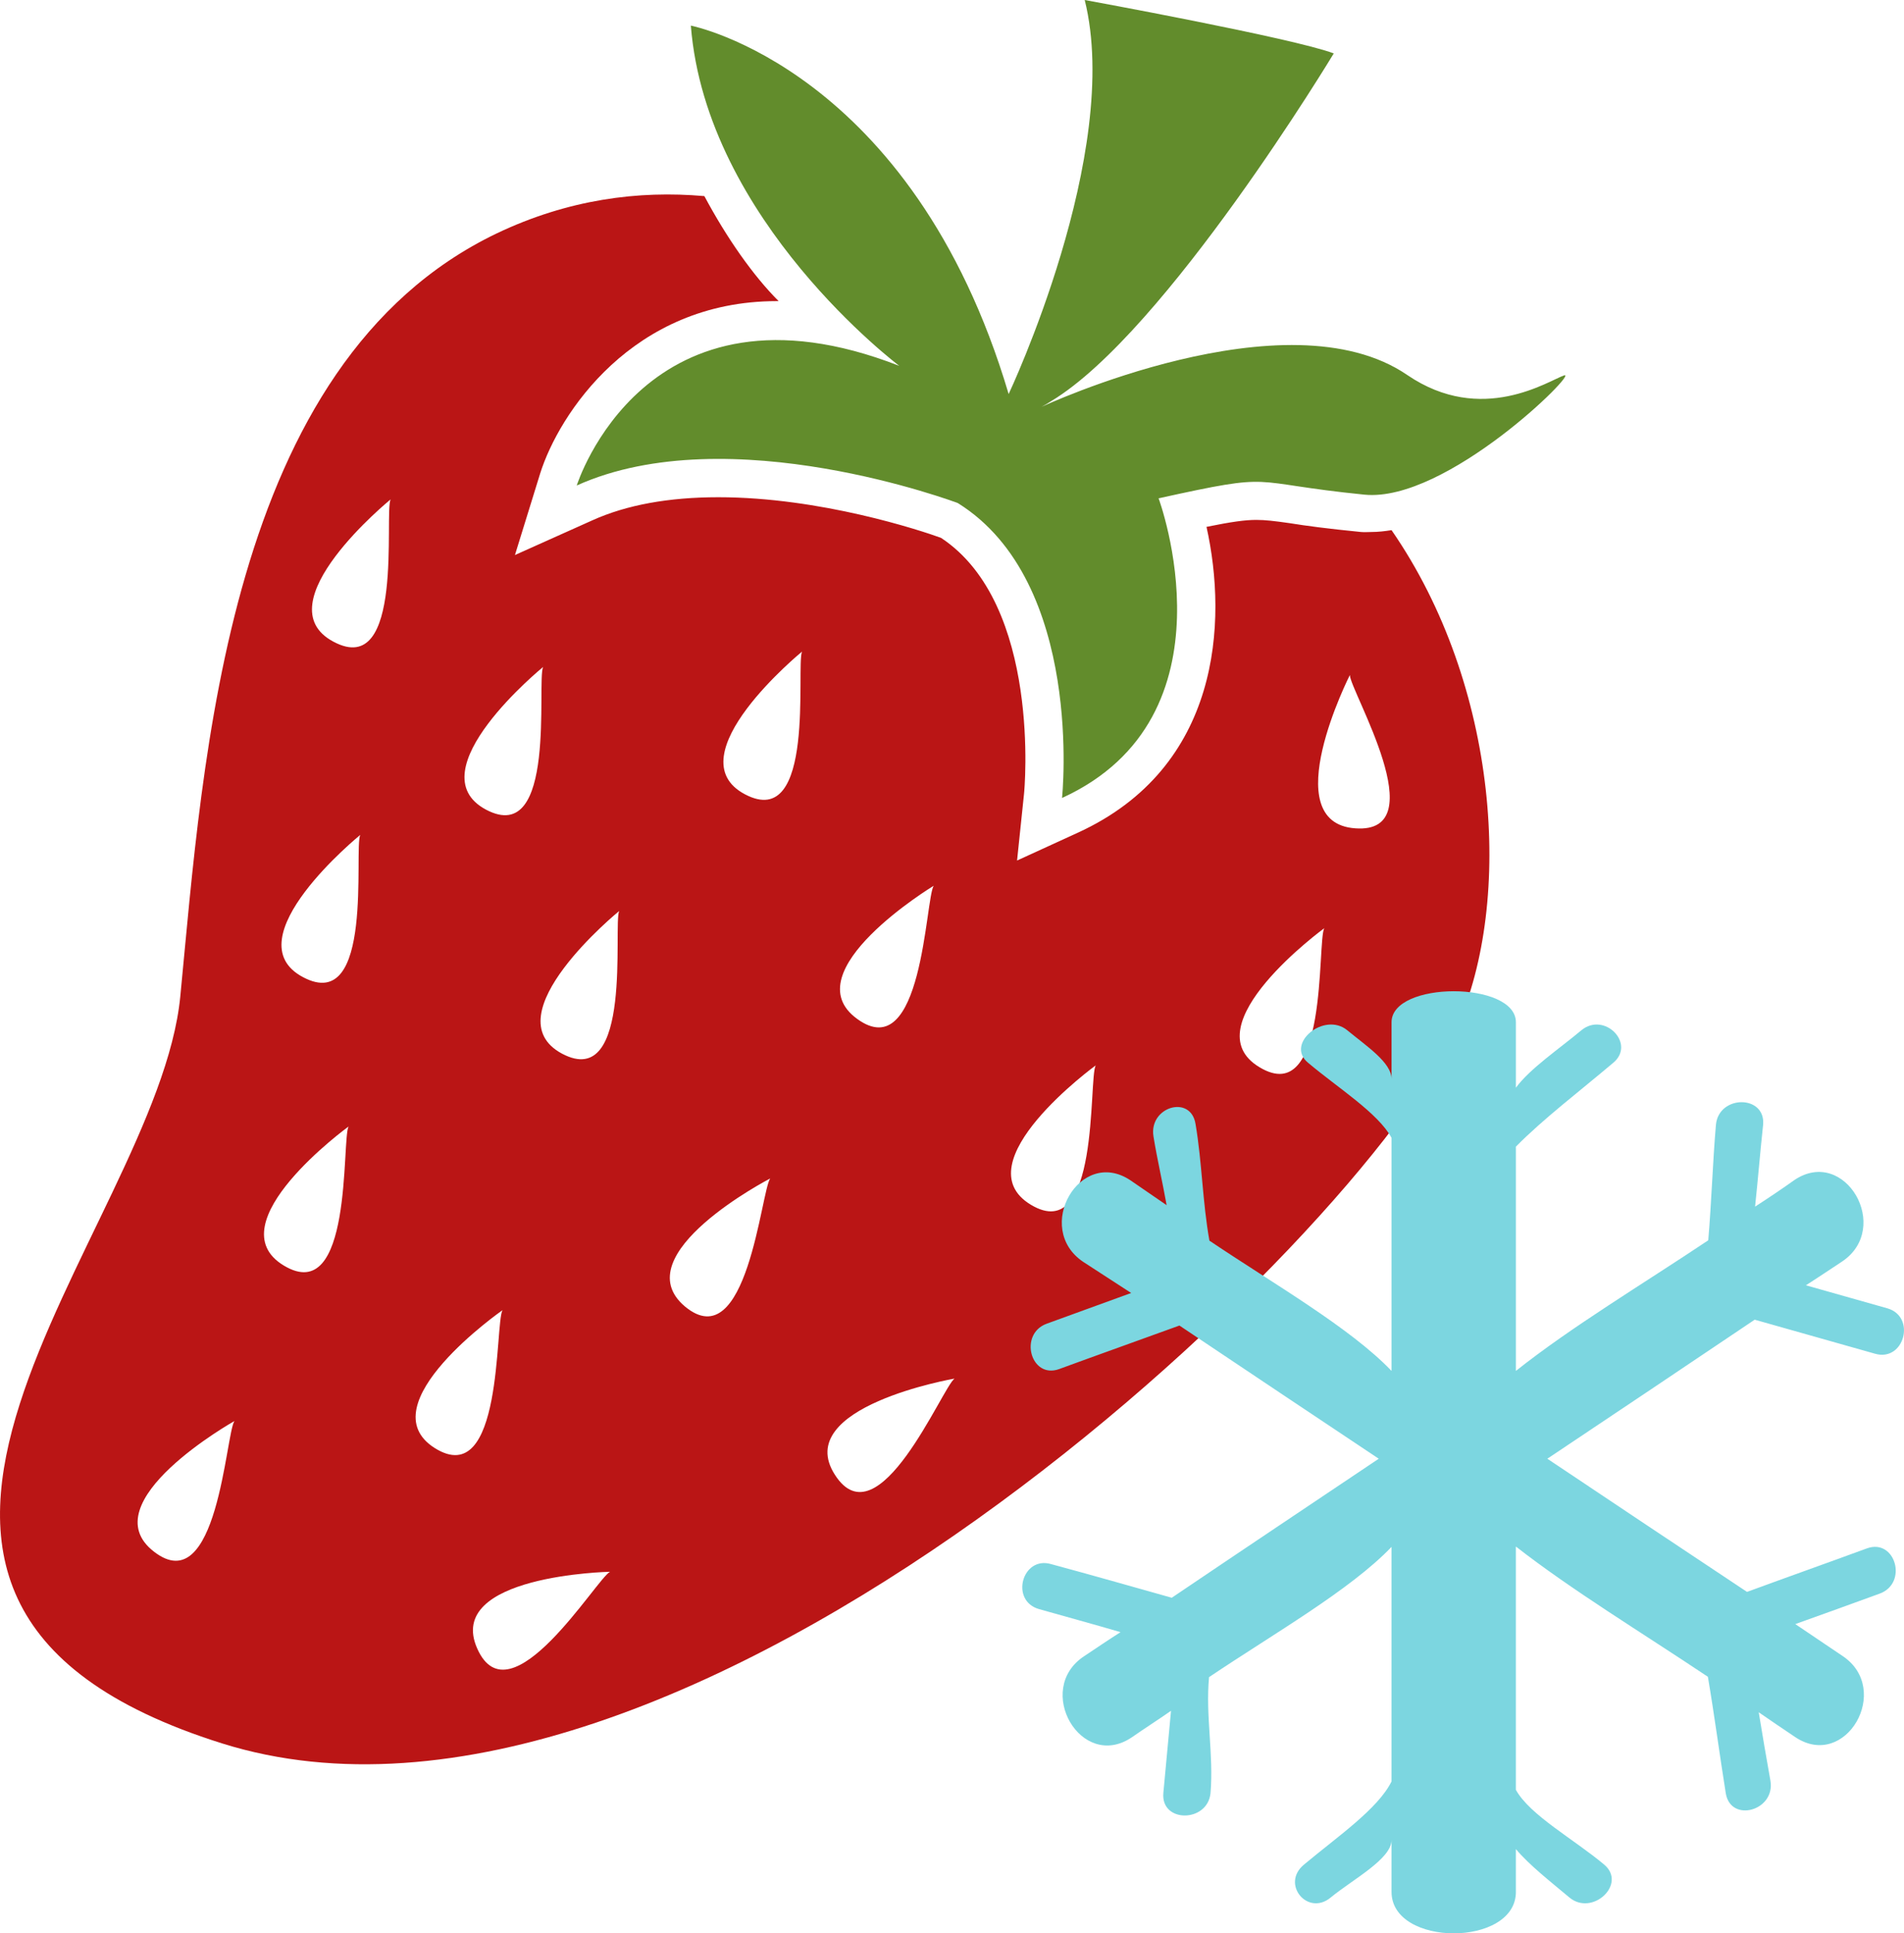
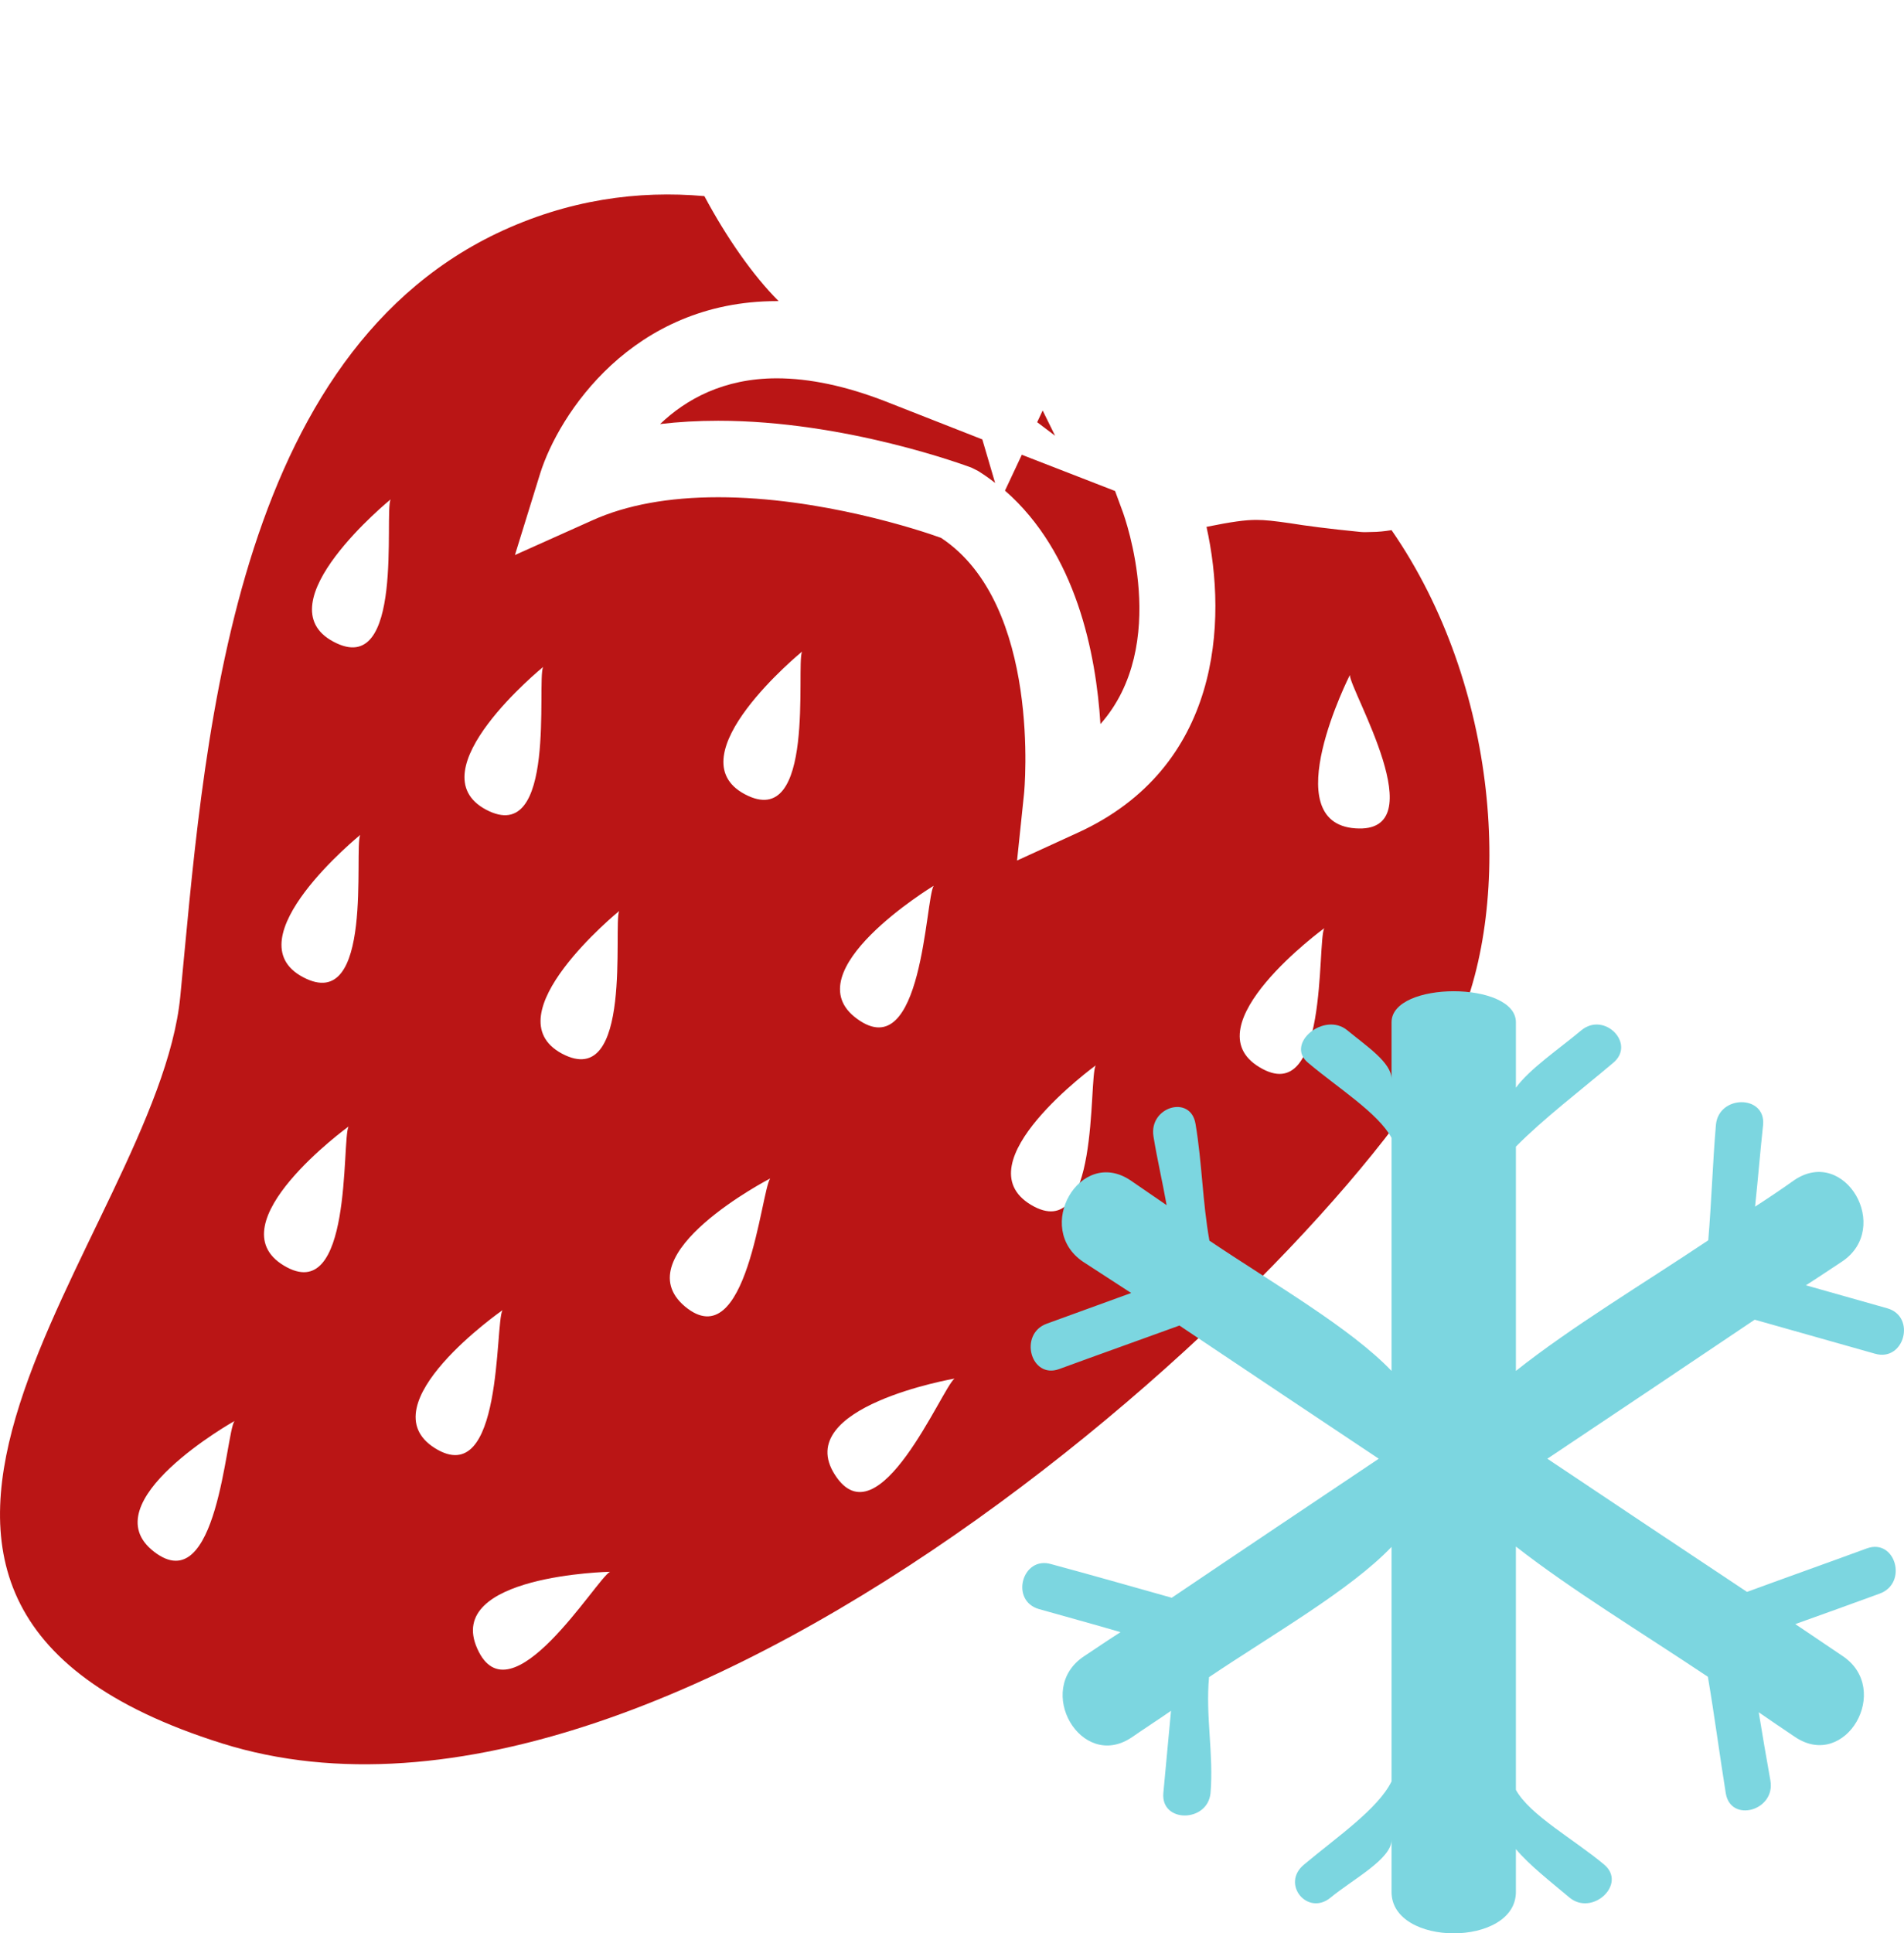
<svg xmlns="http://www.w3.org/2000/svg" xmlns:ns1="http://sodipodi.sourceforge.net/DTD/sodipodi-0.dtd" xmlns:ns2="http://www.inkscape.org/namespaces/inkscape" xml:space="preserve" width="52.062mm" height="52.842mm" version="1.1" style="clip-rule:evenodd;fill-rule:evenodd;image-rendering:optimizeQuality;shape-rendering:geometricPrecision;text-rendering:geometricPrecision" viewBox="0 0 5206.187 5284.25" id="svg25" ns1:docname="3574.svg" ns2:version="0.92.4 (5da689c313, 2019-01-14)">
  <ns1:namedview pagecolor="#ffffff" bordercolor="#666666" borderopacity="1" objecttolerance="10" gridtolerance="10" guidetolerance="10" ns2:pageopacity="0" ns2:pageshadow="2" ns2:window-width="640" ns2:window-height="480" id="namedview27" showgrid="false" ns2:zoom="0.2102413" ns2:cx="93.127079" ns2:cy="89.470864" ns2:window-x="0" ns2:window-y="0" ns2:window-maximized="0" ns2:current-layer="svg25" />
  <defs id="defs4">
    <style type="text/css" id="style2">
   
    .fil1 {fill:#628C2C;fill-rule:nonzero}
    .fil2 {fill:#7CD6E0;fill-rule:nonzero}
    .fil0 {fill:#BA1515;fill-rule:nonzero}
   
  </style>
  </defs>
  <g id="Vrstva_x0020_1" transform="translate(-8036.013,-11933)">
    <g id="_643120784">
      <path class="fil0" d="m 10160,12967 c -146,0 -249,58 -319,125 51,-6 103,-9 159,-9 349,0 678,123 692,128 l 18,9 c 16,10 32,21 47,33 l -35,-119 -265,-104 c -108,-42 -208,-63 -297,-63 z" id="path7" ns2:connector-curvature="0" style="fill:#ba1515;fill-rule:nonzero" />
      <polygon class="fil0" points="10872,13087 10921,13124 10887,13055 " id="polygon9" style="fill:#ba1515;fill-rule:nonzero" />
-       <path class="fil0" d="m 10558,12850 98,74 c -37,-105 -80,-196 -126,-277 -82,-43 -176,-85 -280,-118 144,195 305,319 308,321 z" id="path11" ns2:connector-curvature="0" style="fill:#ba1515;fill-rule:nonzero" />
      <path class="fil0" d="m 11045,13912 c 192,-217 67,-563 61,-580 l -21,-57 -255,-99 -46,98 c 195,170 249,446 261,638 z" id="path13" ns2:connector-curvature="0" style="fill:#ba1515;fill-rule:nonzero" />
-       <path class="fil0" d="m 11471,13146 c 40,0 75,5 122,12 18,3 37,5 59,8 -73,-66 -156,-125 -249,-172 -219,35 -425,122 -467,141 l 135,102 -7,-18 117,-25 c 154,-34 224,-48 290,-48 z" id="path15" ns2:connector-curvature="0" style="fill:#ba1515;fill-rule:nonzero" />
-       <path class="fil1" d="m 10794,13010 c 0,0 312,-660 208,-1077 0,0 570,104 681,146 0,0 -459,761 -772,950 -9,6 -18,11 -27,16 0,0 670,-313 1000,-87 204,139 387,15 429,1 42,-14 -322,348 -546,326 -330,-33 -231,-63 -563,10 0,0 222,597 -264,819 0,0 62,-590 -285,-806 0,0 -625,-236 -1042,-48 0,0 187,-598 882,-327 0,0 -528,-396 -570,-930 0,0 605,118 869,1007 z" id="path17" ns2:connector-curvature="0" style="fill:#628c2c;fill-rule:nonzero" />
      <path class="fil0" d="m 11742,14197 c -220,-15 -15,-419 -15,-419 0,42 235,435 15,419 z m -262,653 c -189,-113 177,-380 177,-380 -20,37 12,494 -177,380 z m -625,376 c -190,-114 177,-381 177,-381 -20,37 12,494 -177,381 z m -536,738 c -120,-186 327,-263 327,-263 -34,25 -208,449 -327,263 z m -246,-1860 c -195,-103 156,-390 156,-390 -17,39 39,493 -156,390 z m -164,1400 c -169,-142 233,-350 233,-350 -25,34 -63,491 -233,350 z m -336,-691 c -195,-104 156,-390 156,-390 -17,38 39,493 -156,390 z m -232,1626 c -90,-201 363,-210 363,-210 -37,19 -273,412 -363,210 z m -116,-548 c -187,-118 185,-377 185,-377 -21,37 2,494 -185,377 z m -277,-2204 c -195,-103 156,-389 156,-389 -18,38 39,493 -156,389 z m -83,917 c -196,-103 156,-389 156,-389 -18,38 39,492 -156,389 z m -53,788 c -189,-114 177,-380 177,-380 -19,37 12,494 -177,380 z m -355,782 c -175,-135 220,-357 220,-357 -24,35 -46,492 -220,357 z m 1064,-2418 c -18,39 39,493 -156,390 -195,-104 156,-390 156,-390 z m 1068,598 c -23,36 -30,494 -209,364 -179,-129 209,-364 209,-364 z m 1252,-972 c -19,3 -37,5 -54,5 -10,0 -20,1 -30,0 -91,-9 -151,-17 -194,-24 -42,-6 -67,-9 -92,-9 -30,0 -67,5 -136,19 58,260 38,658 -352,836 l -166,76 19,-182 c 1,-7 49,-518 -227,-700 -55,-20 -329,-111 -609,-111 -135,0 -251,21 -344,63 l -212,95 69,-223 c 51,-162 252,-471 647,-471 h 5 c -70,-70 -142,-173 -203,-287 -180,-16 -373,9 -568,102 -740,355 -802,1439 -865,2085 -62,646 -1147,1646 114,2042 1262,396 3116,-1375 3377,-1959 154,-345 115,-932 -179,-1357 z" id="path19" ns2:connector-curvature="0" style="fill:#ba1515;fill-rule:nonzero" />
    </g>
    <path class="fil2" d="m 12834,15540 c 109,31 219,62 329,93 80,23 113,-101 34,-124 -74,-21 -149,-42 -223,-63 33,-21 67,-44 99,-65 137,-92 8,-315 -130,-223 -35,25 -71,49 -108,73 8,-75 14,-150 22,-224 7,-82 -121,-82 -129,0 -9,105 -12,210 -21,316 -178,119 -375,237 -526,357 v -613 c 75,-76 175,-152 266,-229 63,-52 -24,-141 -87,-89 -61,51 -141,105 -179,157 v -179 c 0,-113 -340,-113 -340,0 v 155 c 0,-45 -69,-90 -121,-133 -63,-52 -171,37 -107,89 82,69 191,137 228,205 v 637 c -113,-118 -321,-237 -498,-356 -19,-106 -20,-213 -38,-319 -13,-81 -128,-47 -115,34 10,62 25,126 36,188 -34,-23 -65,-45 -99,-68 -138,-92 -266,131 -129,223 44,29 87,56 131,85 -77,28 -154,56 -231,84 -77,28 -44,152 34,124 109,-40 219,-79 329,-119 181,121 363,243 545,364 -188,126 -378,253 -566,380 -110,-31 -219,-62 -330,-92 -79,-23 -113,100 -33,123 74,21 148,41 223,63 -33,21 -67,44 -100,66 -137,91 -8,314 130,222 36,-25 72,-48 108,-73 -7,75 -14,150 -21,225 -7,82 121,81 129,0 9,-106 -14,-211 -4,-317 177,-119 386,-238 499,-356 v 641 c -37,75 -148,151 -239,227 -65,53 10,143 73,90 61,-50 166,-105 166,-157 v 142 c 0,151 340,151 340,0 v -117 c 38,45 95,89 146,132 63,53 159,-37 95,-90 -81,-68 -203,-135 -241,-204 v -665 c 151,118 347,237 525,356 18,106 32,213 49,319 14,81 136,47 122,-35 -11,-62 -22,-125 -32,-187 33,23 66,45 100,68 138,92 266,-131 129,-222 -43,-29 -86,-58 -129,-87 76,-27 153,-55 230,-83 79,-28 44,-152 -34,-124 -109,40 -219,79 -328,119 -182,-121 -364,-242 -546,-364 189,-126 378,-253 567,-380 z" id="path22" ns2:connector-curvature="0" style="fill:#7cd6e0;fill-rule:nonzero" />
  </g>
</svg>